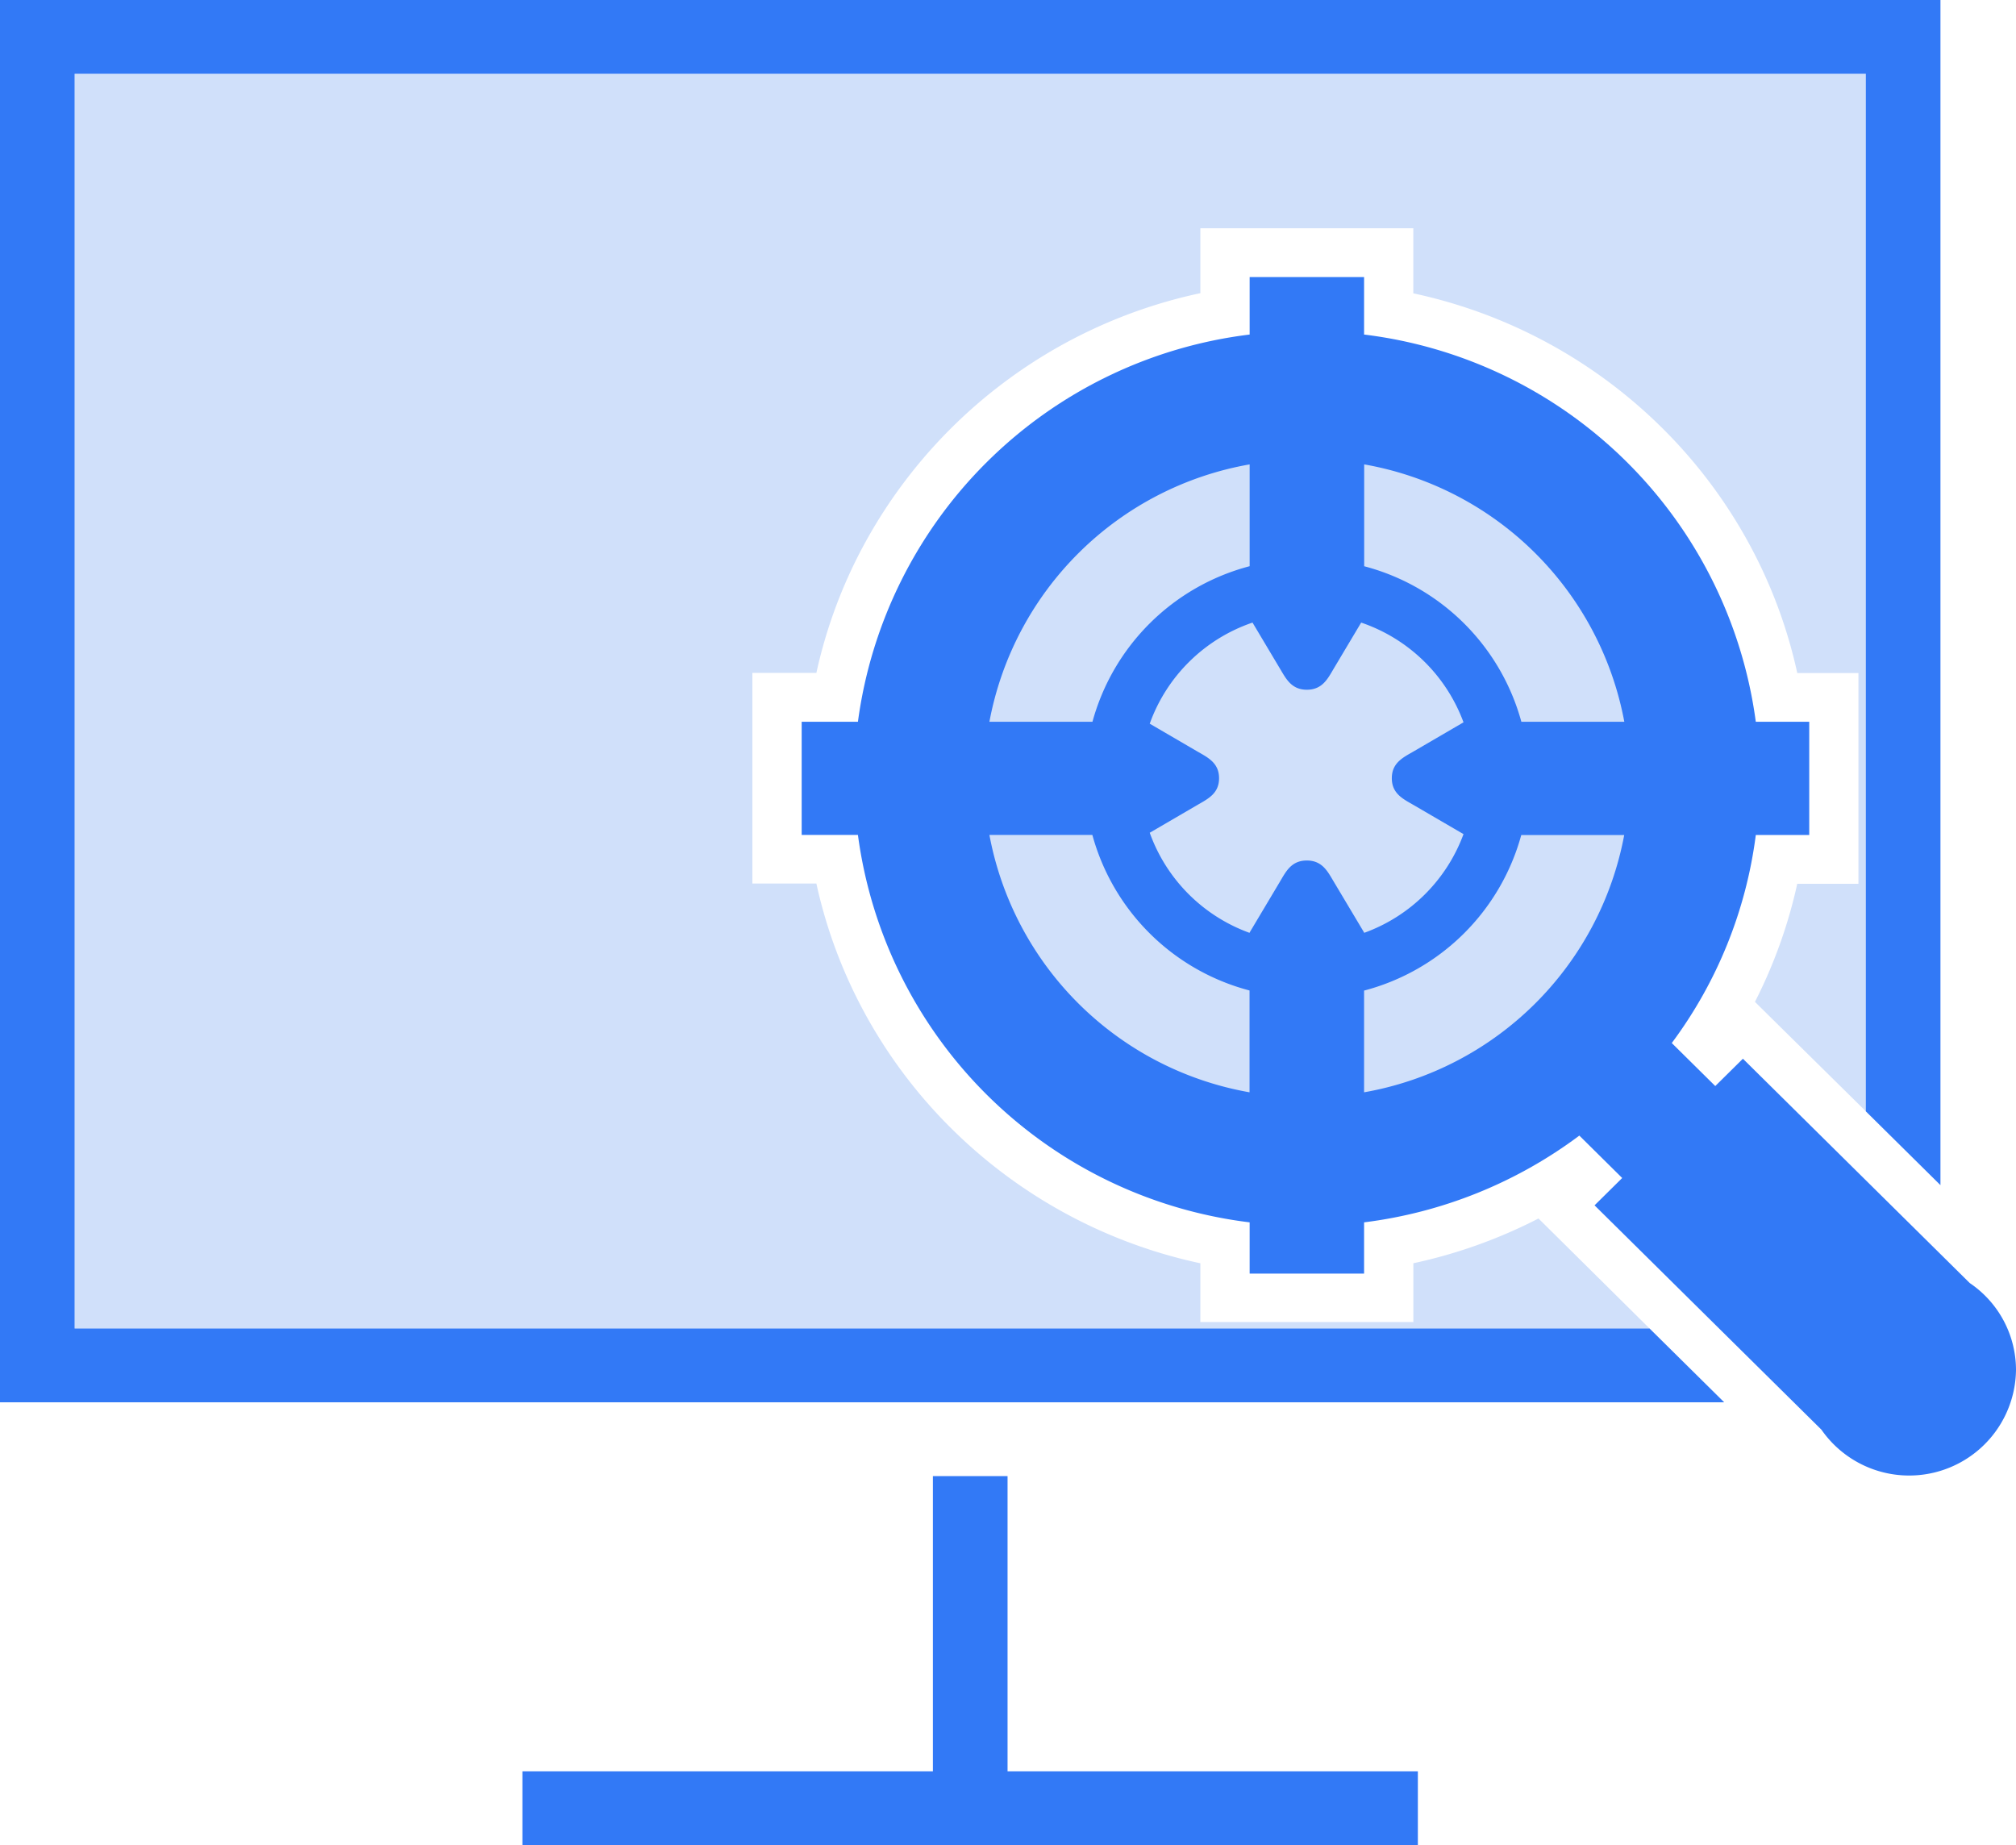
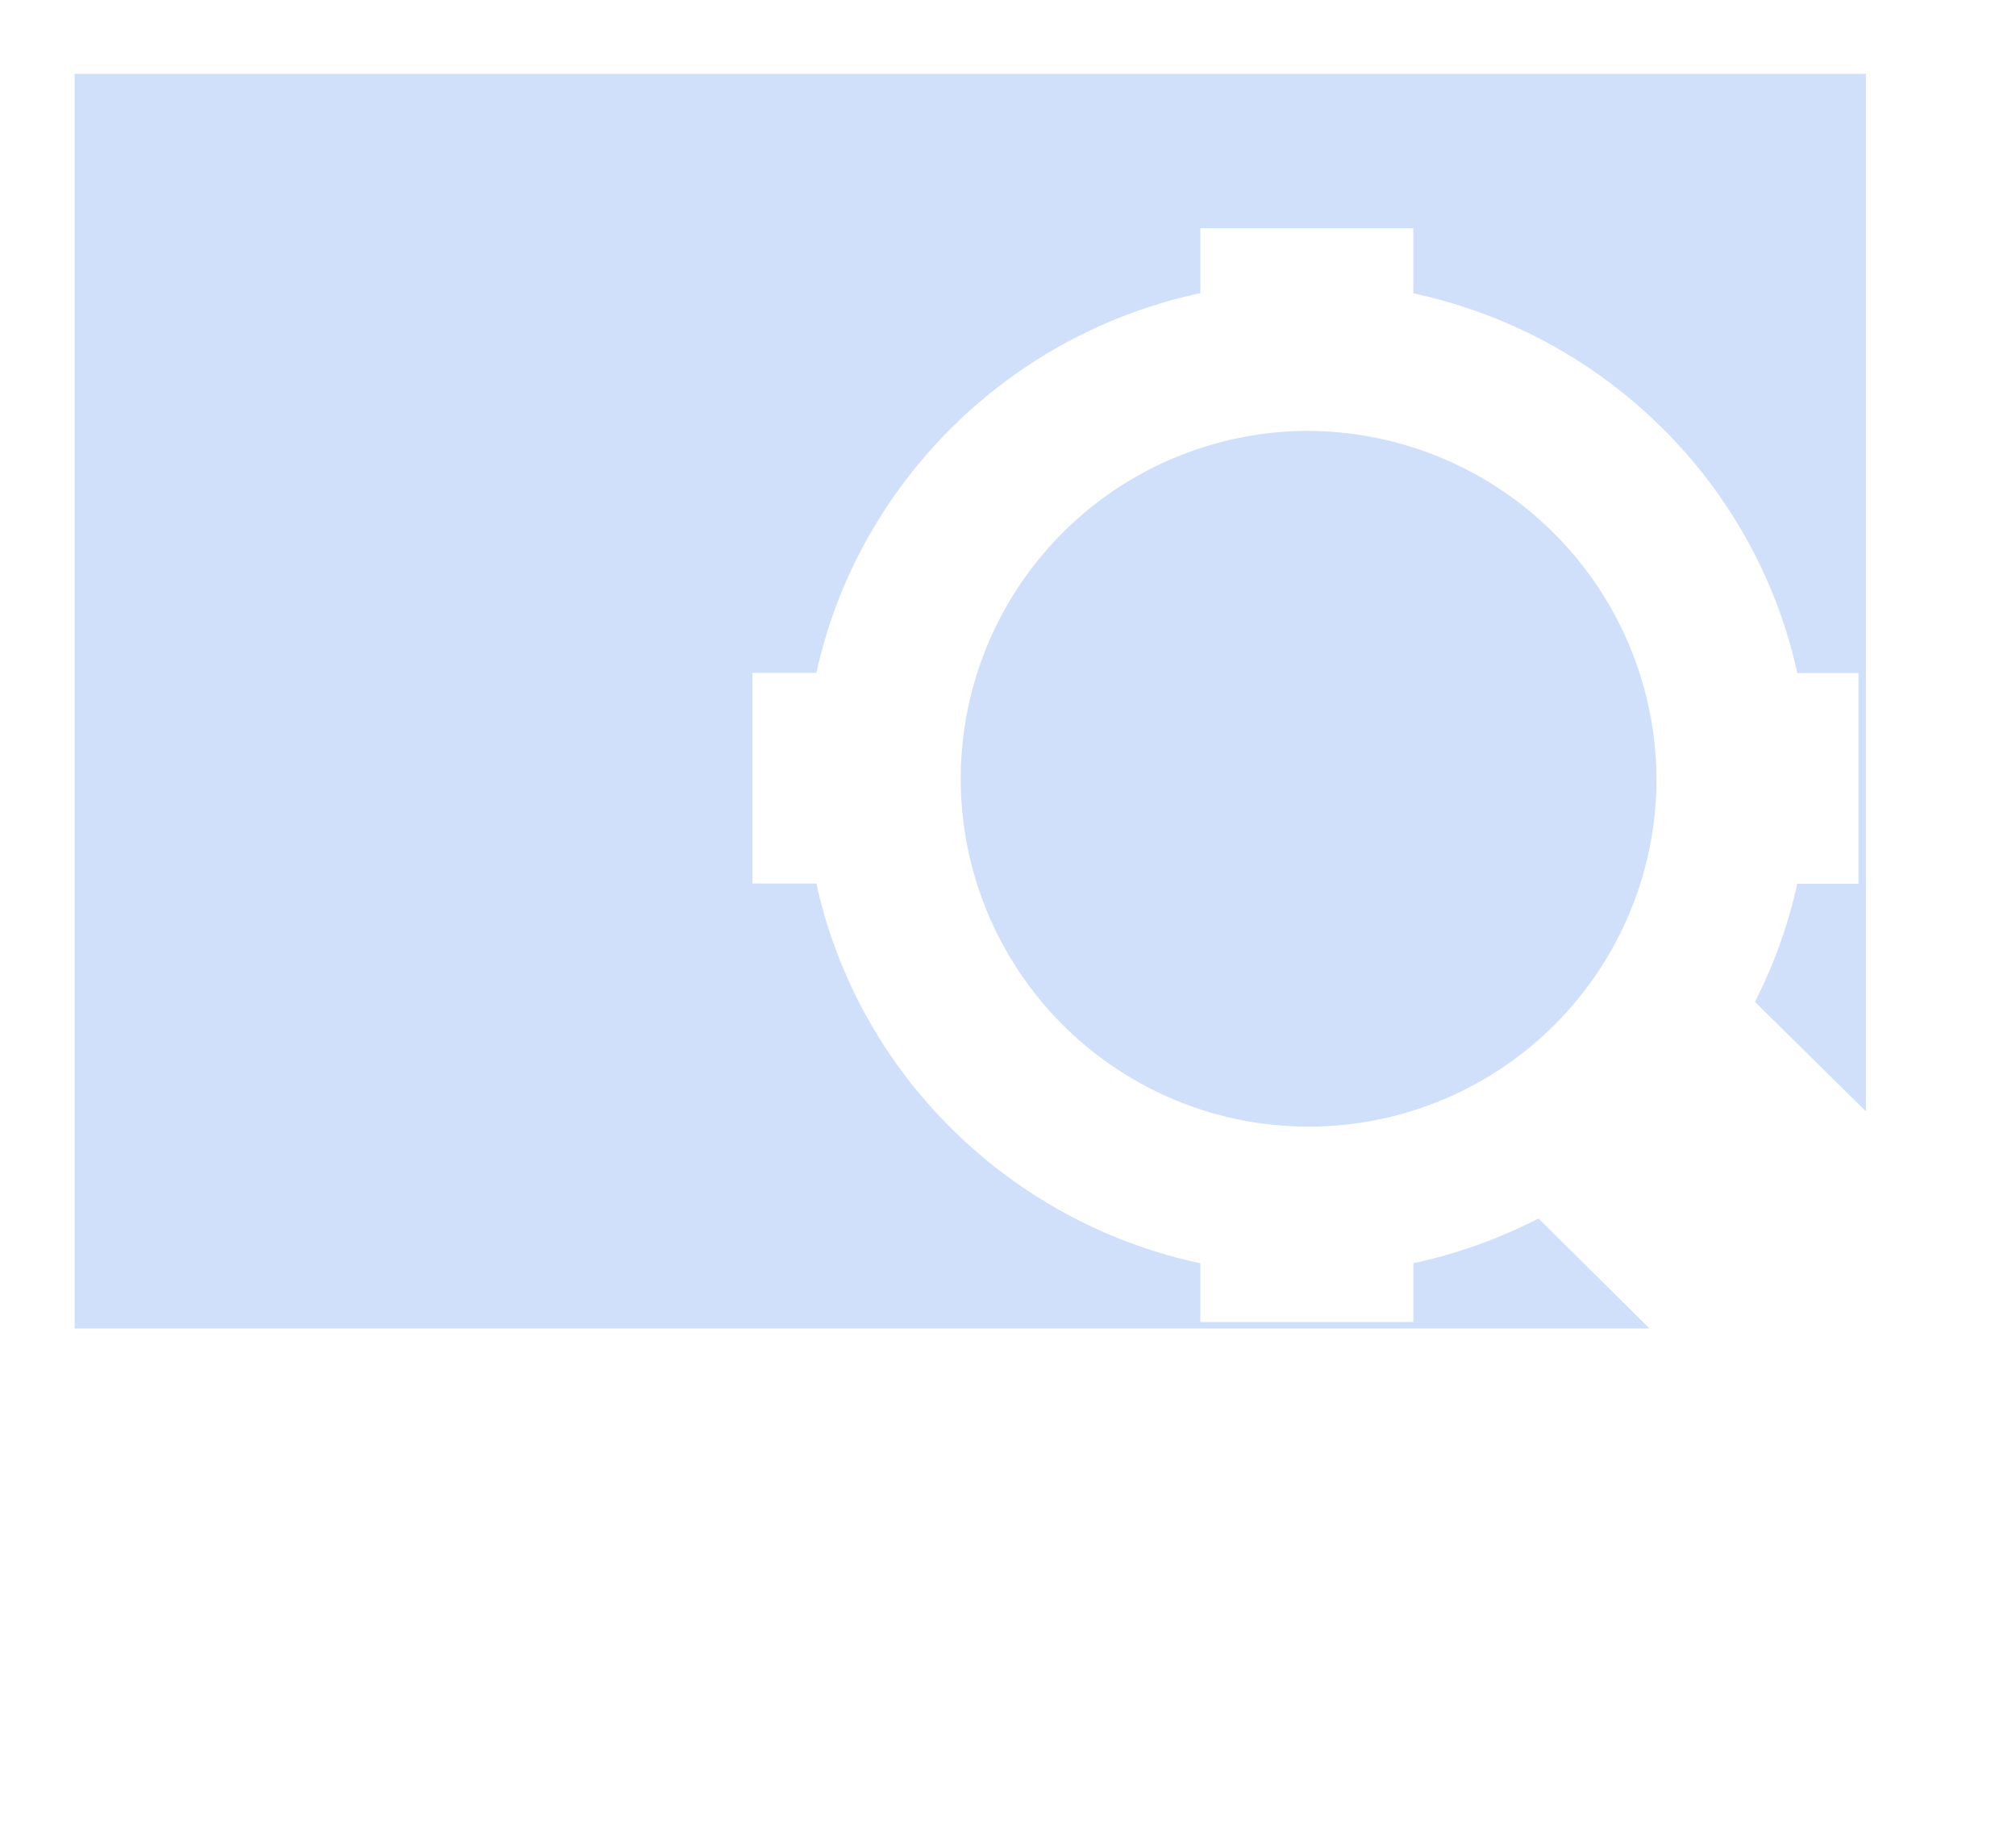
<svg xmlns="http://www.w3.org/2000/svg" id="MalwareScanBlue" width="59" height="54" viewBox="0 0 59 54">
-   <path id="Fill" d="M84.468,113.2H38.377V76.48H90.8v30.365L88.22,104.3l-.667-.659a14.413,14.413,0,0,0,1.238-3.455h1.791V94.018h-1.79A14.3,14.3,0,0,0,87.6,90.651a14.534,14.534,0,0,0-2.777-3.82,14.71,14.71,0,0,0-7.268-3.926V81H71.323v1.9a14.675,14.675,0,0,0-10.045,7.746,14.3,14.3,0,0,0-1.193,3.368H58.212v6.164h1.873a14.3,14.3,0,0,0,1.193,3.368,14.533,14.533,0,0,0,2.777,3.82,14.71,14.71,0,0,0,7.268,3.926v1.72h6.233v-1.721a14.767,14.767,0,0,0,3.662-1.31l.625.618ZM74.378,86.931a10.181,10.181,0,1,0,10.294,10.18A10.238,10.238,0,0,0,74.378,86.931Z" transform="translate(-36.193 -74.32)" fill="#d0e0fa" />
-   <path id="Outline" d="M50.965,79.649H.505V38.609H57.294V73.294l-2.184-2.16V40.769H2.689v36.72H48.781Zm-20.973,2.16H27.807v8.64H15.794v2.16H42v-2.16H29.992ZM58.152,76.16l-6.639-6.566-.809.8-1.273-1.259a12.946,12.946,0,0,0,2.459-6.089h1.564V59.733H51.89A13.178,13.178,0,0,0,40.426,48.4V46.718H37.077V48.4A13.178,13.178,0,0,0,25.613,59.733H23.967v3.312h1.646A13.178,13.178,0,0,0,37.077,74.383v1.5h3.349v-1.5a13.256,13.256,0,0,0,6.3-2.539l1.254,1.241-.809.8,6.64,6.566A3.127,3.127,0,0,0,59.505,78.7,3.072,3.072,0,0,0,58.152,76.16ZM48.042,59.733H45.029a6.471,6.471,0,0,0-4.6-4.552V52.2A9.4,9.4,0,0,1,48.042,59.733Zm-8.491,4.7c-.181-.3-.336-.64-.8-.64s-.617.335-.8.64l-.875,1.468v.01a4.858,4.858,0,0,1-2.923-2.93l1.382-.806c.308-.18.647-.333.647-.79s-.339-.611-.647-.79l-1.382-.806a4.857,4.857,0,0,1,3.008-2.959l.79,1.325c.182.3.336.64.8.64s.618-.335.8-.64l.79-1.325a4.859,4.859,0,0,1,2.995,2.919l-1.451.846c-.308.179-.647.332-.647.79s.339.611.647.79l1.451.846a4.859,4.859,0,0,1-2.909,2.89v-.01ZM37.077,52.2v2.98a6.471,6.471,0,0,0-4.6,4.552H29.461A9.4,9.4,0,0,1,37.077,52.2ZM29.461,63.045h3.013a6.471,6.471,0,0,0,4.6,4.552v2.98A9.4,9.4,0,0,1,29.461,63.045Zm10.965,7.532V67.6a6.471,6.471,0,0,0,4.6-4.552h3.013A9.4,9.4,0,0,1,40.426,70.577Z" transform="translate(-0.505 -38.609)" fill="#3279f6" />
+   <path id="Fill" d="M84.468,113.2H38.377V76.48H90.8v30.365L88.22,104.3l-.667-.659a14.413,14.413,0,0,0,1.238-3.455h1.791V94.018h-1.79A14.3,14.3,0,0,0,87.6,90.651a14.534,14.534,0,0,0-2.777-3.82,14.71,14.71,0,0,0-7.268-3.926V81H71.323v1.9a14.675,14.675,0,0,0-10.045,7.746,14.3,14.3,0,0,0-1.193,3.368H58.212v6.164h1.873a14.3,14.3,0,0,0,1.193,3.368,14.533,14.533,0,0,0,2.777,3.82,14.71,14.71,0,0,0,7.268,3.926v1.72h6.233v-1.721a14.767,14.767,0,0,0,3.662-1.31ZM74.378,86.931a10.181,10.181,0,1,0,10.294,10.18A10.238,10.238,0,0,0,74.378,86.931Z" transform="translate(-36.193 -74.32)" fill="#d0e0fa" />
</svg>